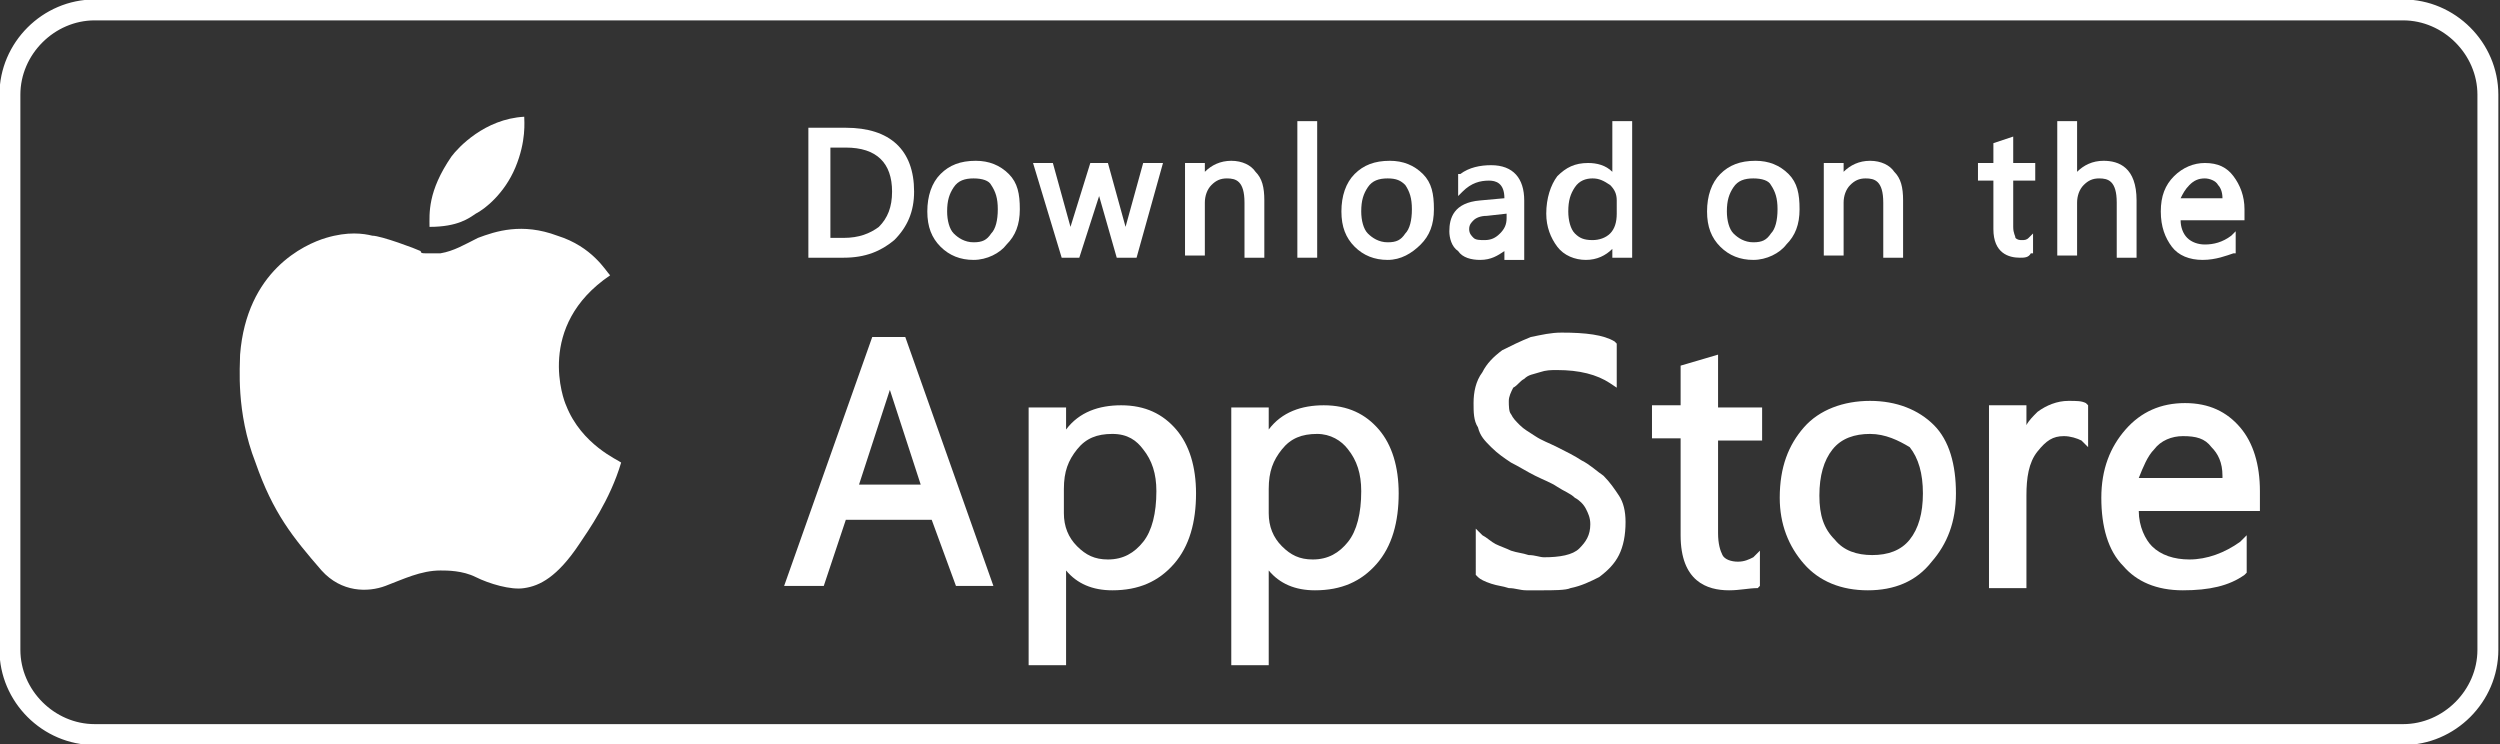
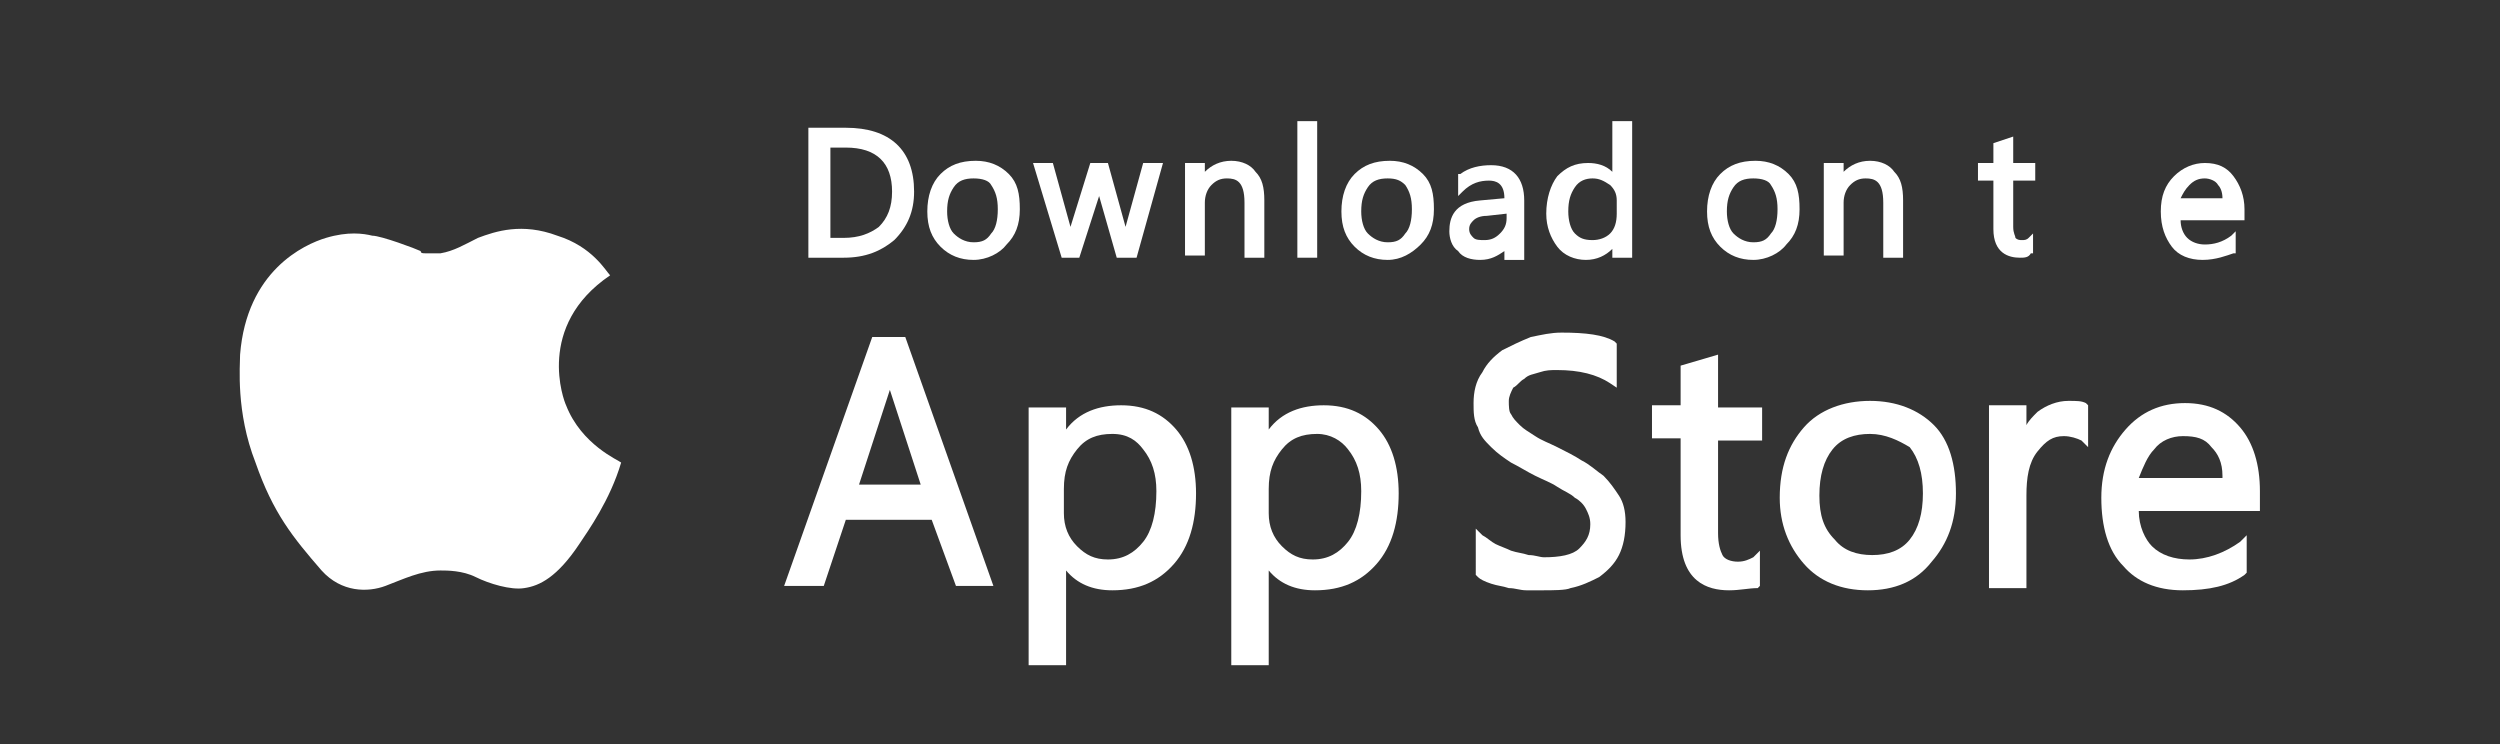
<svg xmlns="http://www.w3.org/2000/svg" version="1.1" id="Layer_1" x="0px" y="0px" viewBox="0 0 113.5 33.8" style="enable-background:new 0 0 113.5 33.8;" xml:space="preserve">
  <rect x="0" y="0" width="113.5" height="33.8" fill="#333333" stroke="none" />
  <style type="text/css">
	.st0{fill:#FFFFFF;stroke:#FFFFFF;stroke-width:0.25;stroke-miterlimit:10;}
	.st1{fill:#FFFFFF;}
</style>
  <g>
-     <path class="st0" d="M109.1,0.1H4.3C2,0.1,0.1,2,0.1,4.3v25.2c0,2.3,1.9,4.2,4.2,4.2h104.8c2.3,0,4.2-1.9,4.2-4.2V4.3   C113.3,2,111.4,0.1,109.1,0.1z M112.6,29.5c0,1.9-1.6,3.5-3.5,3.5H4.3c-1.9,0-3.5-1.6-3.5-3.5V4.3c0-1.9,1.6-3.5,3.5-3.5h104.8   c1.9,0,3.5,1.6,3.5,3.5V29.5z" />
    <g>
      <path class="st1" d="M20,11.5c-0.2,0-0.4,0-0.7,0c-0.1,0-0.2,0-0.2-0.1c-0.2-0.1-1.8-0.7-2.2-0.7c-0.4-0.1-1.1-0.2-2.1,0.1    c-1,0.3-3.6,1.5-3.9,5.3c0,0.5-0.2,2.6,0.7,4.9c0.8,2.3,1.7,3.4,3,4.9c0.9,1,2.1,1,2.9,0.7c0.8-0.3,1.6-0.7,2.5-0.7    c0.3,0,1,0,1.6,0.3c0.6,0.3,1.6,0.6,2.2,0.5c0.7-0.1,1.5-0.5,2.5-2c0.4-0.6,1.4-2,1.9-3.7c-0.1-0.1-1.8-0.8-2.5-2.6    c-0.1-0.2-1.4-3.6,2-5.9c-0.2-0.2-0.8-1.3-2.4-1.8c-1.6-0.6-2.8-0.2-3.6,0.1C21.1,11.1,20.6,11.4,20,11.5z" />
-       <path class="st1" d="M19.5,10.3c0-0.6-0.1-1.6,1-3.2c0.3-0.4,1.5-1.7,3.3-1.8c0,0.2,0.1,1.1-0.4,2.3c-0.5,1.2-1.4,1.9-1.8,2.1    C21.3,9.9,20.8,10.3,19.5,10.3z" />
    </g>
    <g>
      <g>
        <path class="st1" d="M36.7,11.7V5.8h1.7c2,0,3.1,1,3.1,2.9c0,0.9-0.3,1.6-0.9,2.2c-0.6,0.5-1.3,0.8-2.3,0.8H36.7z M38.3,10.8     c0.7,0,1.2-0.2,1.6-0.5c0.4-0.4,0.6-0.9,0.6-1.6c0-1.3-0.7-2-2.1-2h-0.7v4.1H38.3z" />
        <path class="st1" d="M44.2,11.8c-0.6,0-1.1-0.2-1.5-0.6c-0.4-0.4-0.6-0.9-0.6-1.6c0-0.7,0.2-1.3,0.6-1.7c0.4-0.4,0.9-0.6,1.6-0.6     c0.6,0,1.1,0.2,1.5,0.6c0.4,0.4,0.5,0.9,0.5,1.6c0,0.7-0.2,1.2-0.6,1.6C45.4,11.5,44.8,11.8,44.2,11.8z M44.2,8.1     c-0.4,0-0.7,0.1-0.9,0.4c-0.2,0.3-0.3,0.6-0.3,1.1c0,0.4,0.1,0.8,0.3,1c0.2,0.2,0.5,0.4,0.9,0.4c0.4,0,0.6-0.1,0.8-0.4     c0.2-0.2,0.3-0.6,0.3-1.1c0-0.5-0.1-0.8-0.3-1.1C44.9,8.2,44.6,8.1,44.2,8.1z" />
        <polygon class="st1" points="50.7,11.7 49.9,8.9 49,11.7 48.2,11.7 46.9,7.4 47.8,7.4 48.6,10.3 49.5,7.4 50.3,7.4 51.1,10.3      51.9,7.4 52.8,7.4 51.6,11.7    " />
        <path class="st1" d="M56.5,11.7V9.2c0-1-0.4-1.1-0.8-1.1c-0.3,0-0.5,0.1-0.7,0.3c-0.2,0.2-0.3,0.5-0.3,0.8v2.4h-0.9V7.4h0.9v0.4     c0.3-0.3,0.7-0.5,1.2-0.5c0.5,0,0.9,0.2,1.1,0.5c0.3,0.3,0.4,0.7,0.4,1.3v2.6H56.5z" />
        <rect x="58.9" y="5.5" class="st1" width="0.9" height="6.2" />
        <path class="st1" d="M63,11.8c-0.6,0-1.1-0.2-1.5-0.6c-0.4-0.4-0.6-0.9-0.6-1.6c0-0.7,0.2-1.3,0.6-1.7c0.4-0.4,0.9-0.6,1.6-0.6     c0.6,0,1.1,0.2,1.5,0.6c0.4,0.4,0.5,0.9,0.5,1.6c0,0.7-0.2,1.2-0.6,1.6C64.1,11.5,63.6,11.8,63,11.8z M63,8.1     c-0.4,0-0.7,0.1-0.9,0.4c-0.2,0.3-0.3,0.6-0.3,1.1c0,0.4,0.1,0.8,0.3,1c0.2,0.2,0.5,0.4,0.9,0.4c0.4,0,0.6-0.1,0.8-0.4     c0.2-0.2,0.3-0.6,0.3-1.1c0-0.5-0.1-0.8-0.3-1.1C63.6,8.2,63.4,8.1,63,8.1z" />
        <path class="st1" d="M67.2,11.8c-0.4,0-0.8-0.1-1-0.4c-0.3-0.2-0.4-0.6-0.4-0.9c0-0.6,0.2-1.3,1.4-1.4l1.1-0.1     c0-0.7-0.4-0.8-0.7-0.8c-0.4,0-0.8,0.1-1.2,0.5l-0.2,0.2v-1l0.1,0c0.4-0.3,0.9-0.4,1.4-0.4c1,0,1.5,0.6,1.5,1.6v2.7h-0.9v-0.4     C68,11.6,67.7,11.8,67.2,11.8z M67.5,9.8c-0.3,0-0.5,0.1-0.6,0.2c-0.1,0.1-0.2,0.2-0.2,0.4c0,0.2,0.1,0.3,0.2,0.4     c0.1,0.1,0.3,0.1,0.5,0.1c0.3,0,0.5-0.1,0.7-0.3c0.2-0.2,0.3-0.4,0.3-0.7V9.7L67.5,9.8z" />
        <path class="st1" d="M72,11.8c-0.5,0-1-0.2-1.3-0.6c-0.3-0.4-0.5-0.9-0.5-1.5c0-0.7,0.2-1.3,0.5-1.7c0.4-0.4,0.8-0.6,1.4-0.6     c0.4,0,0.8,0.1,1.1,0.4V5.5h0.9v6.2h-0.9v-0.4C72.9,11.6,72.5,11.8,72,11.8z M72.3,8.1c-0.3,0-0.6,0.1-0.8,0.4     c-0.2,0.3-0.3,0.6-0.3,1.1c0,0.4,0.1,0.8,0.3,1c0.2,0.2,0.4,0.3,0.8,0.3c0.3,0,0.6-0.1,0.8-0.3c0.2-0.2,0.3-0.5,0.3-0.9V9.1     c0-0.3-0.1-0.5-0.3-0.7C72.8,8.2,72.6,8.1,72.3,8.1z" />
        <path class="st1" d="M79.6,11.8c-0.6,0-1.1-0.2-1.5-0.6c-0.4-0.4-0.6-0.9-0.6-1.6c0-0.7,0.2-1.3,0.6-1.7c0.4-0.4,0.9-0.6,1.6-0.6     c0.6,0,1.1,0.2,1.5,0.6c0.4,0.4,0.5,0.9,0.5,1.6c0,0.7-0.2,1.2-0.6,1.6C80.8,11.5,80.2,11.8,79.6,11.8z M79.6,8.1     c-0.4,0-0.7,0.1-0.9,0.4c-0.2,0.3-0.3,0.6-0.3,1.1c0,0.4,0.1,0.8,0.3,1c0.2,0.2,0.5,0.4,0.9,0.4c0.4,0,0.6-0.1,0.8-0.4     c0.2-0.2,0.3-0.6,0.3-1.1c0-0.5-0.1-0.8-0.3-1.1C80.3,8.2,80,8.1,79.6,8.1z" />
        <path class="st1" d="M85.5,11.7V9.2c0-1-0.4-1.1-0.8-1.1c-0.3,0-0.5,0.1-0.7,0.3c-0.2,0.2-0.3,0.5-0.3,0.8v2.4h-0.9V7.4h0.9v0.4     c0.3-0.3,0.7-0.5,1.2-0.5c0.5,0,0.9,0.2,1.1,0.5c0.3,0.3,0.4,0.7,0.4,1.3v2.6H85.5z" />
        <path class="st1" d="M91.7,11.7c-0.5,0-1.2-0.2-1.2-1.3V8.2h-0.7V7.4h0.7V6.5l0.9-0.3v1.2h1v0.8h-1v2.1c0,0.3,0.1,0.4,0.1,0.5     c0.1,0.1,0.2,0.1,0.3,0.1c0.1,0,0.2,0,0.3-0.1l0.2-0.2v0.9l-0.1,0C92.1,11.7,91.9,11.7,91.7,11.7z" />
-         <path class="st1" d="M96.1,11.7V9.2c0-1-0.4-1.1-0.8-1.1c-0.3,0-0.5,0.1-0.7,0.3c-0.2,0.2-0.3,0.5-0.3,0.8v2.4h-0.9V5.5h0.9v2.3     c0.3-0.3,0.7-0.5,1.2-0.5c0.7,0,1.5,0.3,1.5,1.8v2.6H96.1z" />
        <path class="st1" d="M100,11.8c-0.6,0-1.1-0.2-1.4-0.6c-0.3-0.4-0.5-0.9-0.5-1.6c0-0.7,0.2-1.2,0.6-1.6c0.4-0.4,0.9-0.6,1.4-0.6     c0.6,0,1,0.2,1.3,0.6c0.3,0.4,0.5,0.9,0.5,1.5v0.5H99c0,0.3,0.1,0.6,0.3,0.8c0.2,0.2,0.5,0.3,0.8,0.3c0.4,0,0.8-0.1,1.2-0.4     l0.2-0.2v1l-0.1,0C101.1,11.6,100.6,11.8,100,11.8z M100.9,9c0-0.3-0.1-0.5-0.2-0.6c-0.1-0.2-0.4-0.3-0.6-0.3     c-0.3,0-0.5,0.1-0.7,0.3C99.2,8.6,99.1,8.8,99,9H100.9z" />
      </g>
      <g>
        <path class="st1" d="M43.4,26.6l-1.1-3h-3.9l-1,3h-1.8l4-11.3h1.5l4,11.3H43.4z M41.8,22l-1.4-4.3L39,22H41.8z" />
        <path class="st1" d="M46.7,30.2V18.5h1.7v1c0.6-0.8,1.5-1.1,2.5-1.1c1.1,0,1.9,0.4,2.5,1.1c0.6,0.7,0.9,1.7,0.9,2.9     c0,1.3-0.3,2.4-1,3.2c-0.7,0.8-1.6,1.2-2.8,1.2c-0.9,0-1.6-0.3-2.1-0.9v4.3H46.7z M50.5,19.7c-0.7,0-1.2,0.2-1.6,0.7     c-0.4,0.5-0.6,1-0.6,1.8v1.1c0,0.6,0.2,1.1,0.6,1.5c0.4,0.4,0.8,0.6,1.4,0.6c0.7,0,1.2-0.3,1.6-0.8c0.4-0.5,0.6-1.3,0.6-2.3     c0-0.8-0.2-1.4-0.6-1.9C51.6,20,51.2,19.7,50.5,19.7z" />
        <path class="st1" d="M55.9,30.2V18.5h1.7v1c0.6-0.8,1.5-1.1,2.5-1.1c1.1,0,1.9,0.4,2.5,1.1c0.6,0.7,0.9,1.7,0.9,2.9     c0,1.3-0.3,2.4-1,3.2c-0.7,0.8-1.6,1.2-2.8,1.2c-0.9,0-1.6-0.3-2.1-0.9v4.3H55.9z M59.8,19.7c-0.7,0-1.2,0.2-1.6,0.7     c-0.4,0.5-0.6,1-0.6,1.8v1.1c0,0.6,0.2,1.1,0.6,1.5c0.4,0.4,0.8,0.6,1.4,0.6c0.7,0,1.2-0.3,1.6-0.8c0.4-0.5,0.6-1.3,0.6-2.3     c0-0.8-0.2-1.4-0.6-1.9C60.9,20,60.4,19.7,59.8,19.7z" />
        <path class="st1" d="M70,26.8c-0.2,0-0.4,0-0.7,0c-0.3,0-0.5-0.1-0.8-0.1c-0.3-0.1-0.5-0.1-0.8-0.2c-0.3-0.1-0.5-0.2-0.6-0.3     l-0.1-0.1V24l0.3,0.3c0.2,0.1,0.4,0.3,0.6,0.4c0.2,0.1,0.5,0.2,0.7,0.3c0.3,0.1,0.5,0.1,0.8,0.2c0.3,0,0.5,0.1,0.7,0.1     c0.7,0,1.3-0.1,1.6-0.4c0.3-0.3,0.5-0.6,0.5-1.1c0-0.3-0.1-0.5-0.2-0.7c-0.1-0.2-0.3-0.4-0.5-0.5c-0.2-0.2-0.5-0.3-0.8-0.5     c-0.3-0.2-0.6-0.3-1-0.5c-0.4-0.2-0.7-0.4-1.1-0.6c-0.3-0.2-0.6-0.4-0.9-0.7c-0.3-0.3-0.5-0.5-0.6-0.9c-0.2-0.3-0.2-0.7-0.2-1.1     c0-0.5,0.1-1,0.4-1.4c0.2-0.4,0.5-0.7,0.9-1c0.4-0.2,0.8-0.4,1.3-0.6c0.5-0.1,0.9-0.2,1.4-0.2c1.1,0,1.9,0.1,2.4,0.4l0.1,0.1v2     l-0.3-0.2c-0.6-0.4-1.4-0.6-2.4-0.6c-0.3,0-0.5,0-0.8,0.1c-0.3,0.1-0.5,0.1-0.7,0.3c-0.2,0.1-0.3,0.3-0.5,0.4     c-0.1,0.2-0.2,0.4-0.2,0.6c0,0.2,0,0.5,0.1,0.6c0.1,0.2,0.2,0.3,0.4,0.5c0.2,0.2,0.4,0.3,0.7,0.5c0.3,0.2,0.6,0.3,1,0.5     c0.4,0.2,0.8,0.4,1.1,0.6c0.4,0.2,0.7,0.5,1,0.7c0.3,0.3,0.5,0.6,0.7,0.9c0.2,0.3,0.3,0.7,0.3,1.2c0,0.6-0.1,1.1-0.3,1.5     c-0.2,0.4-0.5,0.7-0.9,1c-0.4,0.2-0.8,0.4-1.3,0.5C71.1,26.8,70.5,26.8,70,26.8z" />
        <path class="st1" d="M78.5,26.8c-1,0-2.2-0.4-2.2-2.5v-4.4h-1.3v-1.5h1.3v-1.8l1.7-0.5v2.4h2v1.5h-2v4.2c0,0.5,0.1,0.8,0.2,1     c0.1,0.2,0.4,0.3,0.7,0.3c0.3,0,0.5-0.1,0.7-0.2l0.3-0.3v1.6l-0.1,0.1C79.4,26.7,79,26.8,78.5,26.8z" />
        <path class="st1" d="M84.8,26.8c-1.2,0-2.2-0.4-2.9-1.2c-0.7-0.8-1.1-1.8-1.1-3c0-1.4,0.4-2.4,1.1-3.2c0.7-0.8,1.8-1.2,3-1.2     c1.2,0,2.2,0.4,2.9,1.1c0.7,0.7,1,1.8,1,3.1c0,1.3-0.4,2.3-1.1,3.1C87,26.4,86,26.8,84.8,26.8z M84.9,19.7     c-0.7,0-1.3,0.2-1.7,0.7c-0.4,0.5-0.6,1.2-0.6,2.1c0,0.9,0.2,1.5,0.7,2c0.4,0.5,1,0.7,1.7,0.7c0.7,0,1.3-0.2,1.7-0.7     c0.4-0.5,0.6-1.2,0.6-2.1c0-0.9-0.2-1.6-0.6-2.1C86.2,20,85.6,19.7,84.9,19.7z" />
        <path class="st1" d="M90.3,26.6v-8.2H92v0.9c0.1-0.2,0.3-0.4,0.5-0.6c0.4-0.3,0.9-0.5,1.4-0.5c0.4,0,0.6,0,0.8,0.1l0.1,0.1v1.9     l-0.3-0.3c-0.2-0.1-0.5-0.2-0.8-0.2c-0.5,0-0.8,0.2-1.2,0.7C92.1,21,92,21.7,92,22.5v4.2H90.3z" />
        <path class="st1" d="M99.1,26.8c-1.2,0-2.1-0.4-2.7-1.1c-0.7-0.7-1-1.8-1-3.1c0-1.3,0.4-2.3,1.1-3.1c0.7-0.8,1.6-1.2,2.7-1.2     c1.1,0,1.9,0.4,2.5,1.1c0.6,0.7,0.9,1.7,0.9,2.9v0.9h-5.5c0,0.7,0.3,1.3,0.6,1.6c0.4,0.4,1,0.6,1.7,0.6c0.8,0,1.6-0.3,2.3-0.8     l0.3-0.3V26l-0.1,0.1C101.2,26.6,100.3,26.8,99.1,26.8z M100.9,21.6c0-0.6-0.2-1-0.5-1.3c-0.3-0.4-0.7-0.5-1.3-0.5     c-0.5,0-1,0.2-1.3,0.6c-0.3,0.3-0.5,0.8-0.7,1.3H100.9z" />
      </g>
    </g>
  </g>
</svg>